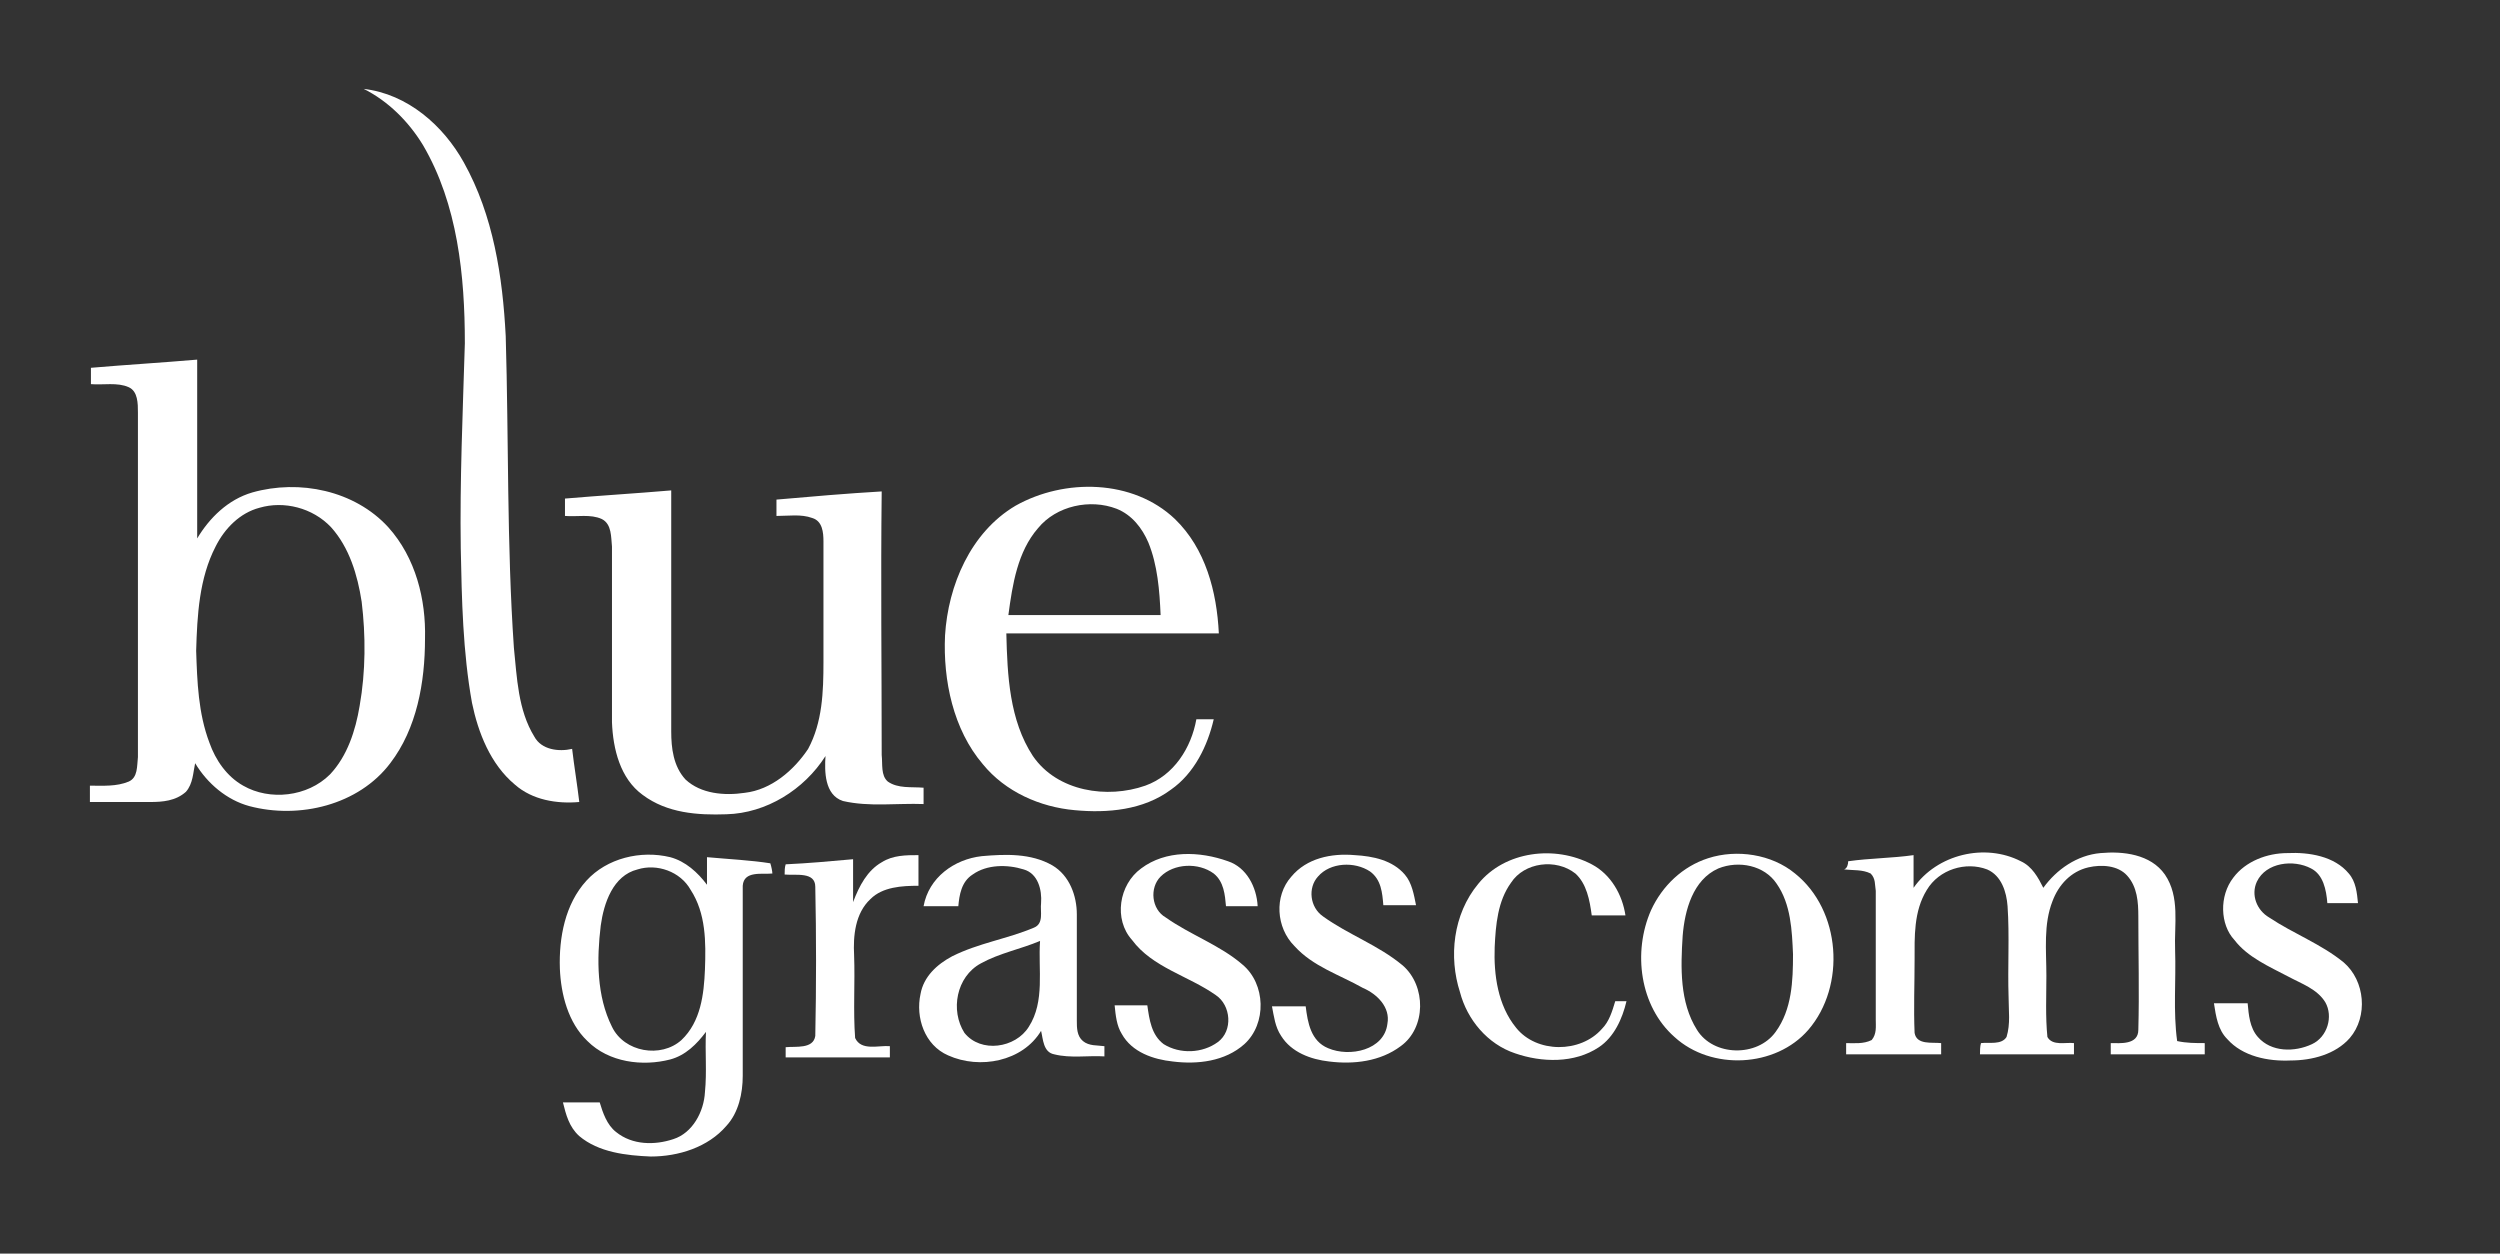
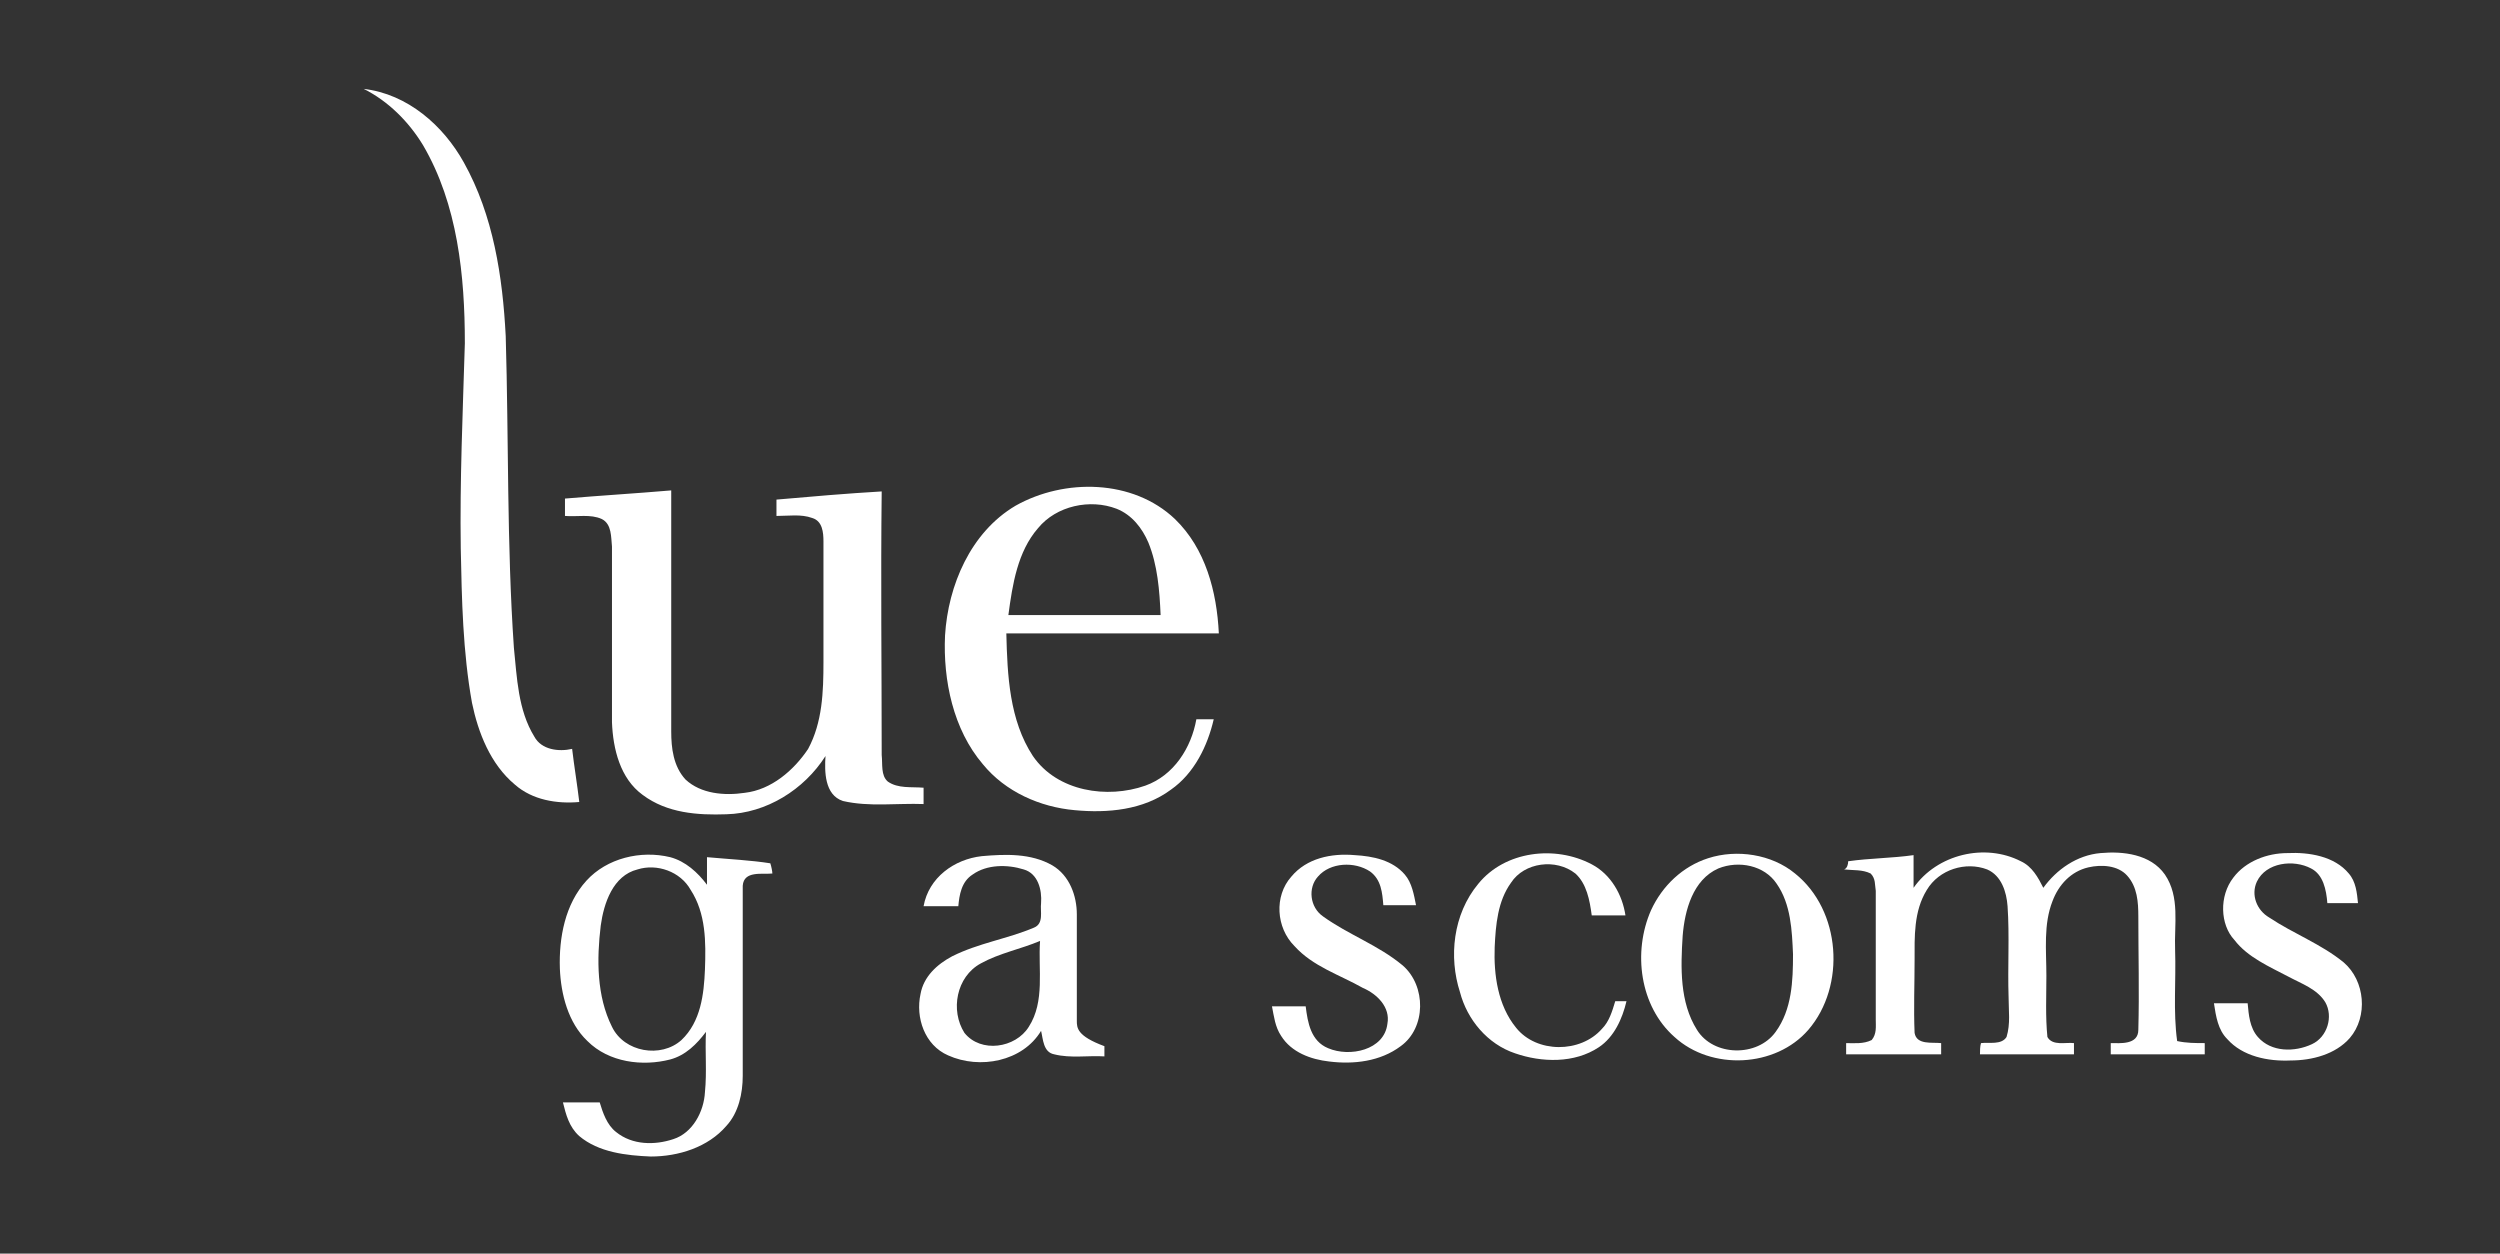
<svg xmlns="http://www.w3.org/2000/svg" version="1.1" id="Layer_1" x="0px" y="0px" viewBox="0 0 244.7 122.7" style="enable-background:new 0 0 244.7 122.7;" xml:space="preserve">
  <rect x="0" y="0" width="244.7" height="122.7" fill="#333333" stroke="none" />
  <style type="text/css">
	.st0{fill:#FFFFFF;}
</style>
  <g>
    <path class="st0" d="M35.6,8.7c4.3,0.5,7.8,3.6,9.8,7.2c2.9,5.2,3.8,11.2,4.1,17c0.3,10.2,0.1,20.3,0.8,30.5c0.3,2.9,0.4,6.1,2,8.7   c0.7,1.3,2.4,1.5,3.7,1.2c0.2,1.7,0.5,3.5,0.7,5.2c-2.2,0.2-4.6-0.2-6.3-1.7c-2.4-2-3.6-5.1-4.2-8c-0.9-5-1-10.1-1.1-15.1   c-0.1-6.7,0.2-13.4,0.4-20.1C45.5,27,44.8,20,41.4,14.2C40,11.9,38,9.9,35.6,8.7L35.6,8.7z" />
    <path class="st0" d="M55.3,48.8c3.5-0.3,6.9-0.5,10.4-0.8c0,7.9,0,15.8,0,23.6c0,1.6,0.2,3.4,1.4,4.7c1.5,1.4,3.8,1.6,5.8,1.3   c2.6-0.3,4.8-2.2,6.2-4.3c1.4-2.6,1.5-5.6,1.5-8.5c0-4,0-7.9,0-11.8c0-0.9-0.1-2-1.1-2.3c-1.1-0.4-2.3-0.2-3.5-0.2   c0-0.5,0-1.1,0-1.6c3.4-0.3,6.9-0.6,10.3-0.8c-0.1,8.6,0,17.2,0,25.8c0.1,0.9-0.1,2,0.6,2.6c1,0.7,2.3,0.5,3.5,0.6   c0,0.5,0,1.1,0,1.6c-2.6-0.1-5.3,0.3-7.9-0.3c-1.8-0.6-1.8-2.9-1.7-4.4c-2.1,3.3-5.8,5.6-9.7,5.7c-2.8,0.1-5.8-0.1-8.2-1.9   c-2.2-1.6-2.9-4.5-3-7.1c0-5.7,0-11.5,0-17.2c-0.1-0.9,0-2.2-1-2.7c-1.1-0.5-2.4-0.2-3.6-0.3C55.3,49.8,55.3,49.3,55.3,48.8   L55.3,48.8z" />
    <g>
-       <path class="st0" d="M38,51.6c-3.3-3.6-8.7-4.7-13.3-3.4c-2.4,0.7-4.2,2.5-5.4,4.5c0-5.8,0-11.7,0-17.5c-3.5,0.3-6.9,0.5-10.4,0.8    c0,0.5,0,1.1,0,1.6c1.2,0.1,2.6-0.2,3.7,0.3c0.9,0.4,0.9,1.6,0.9,2.5c0,11.2,0,22.4,0,33.7c-0.1,0.9,0,2-0.9,2.4    c-1.2,0.5-2.5,0.4-3.8,0.4c0,0.5,0,1.1,0,1.6c2,0,3.9,0,5.9,0c1.2,0,2.5-0.1,3.5-1c0.7-0.8,0.7-1.9,0.9-2.8c1.2,2,3.1,3.6,5.3,4.2    c4.9,1.3,10.7-0.1,13.8-4.2c2.6-3.4,3.4-7.9,3.4-12.2C41.7,58.7,40.7,54.6,38,51.6z M35.2,69.1c-0.4,2.4-1.2,4.9-2.9,6.7    c-2.2,2.2-5.9,2.6-8.5,1.1c-1.6-0.9-2.7-2.5-3.3-4.2c-1.1-2.9-1.2-6-1.3-9c0.1-3.5,0.3-7.1,1.9-10.2c0.9-1.8,2.4-3.3,4.3-3.8    c2.4-0.7,5.2,0,7,1.9c1.8,2,2.6,4.7,3,7.3C35.8,62.2,35.8,65.7,35.2,69.1z" />
-     </g>
+       </g>
    <g>
      <path class="st0" d="M112.1,76.9c-3.7,1.3-8.6,0.6-11-2.9c-2.3-3.5-2.5-7.9-2.6-12c6.9,0,13.9,0,20.8,0c-0.2-4.1-1.3-8.3-4.3-11.2    c-4.1-3.9-10.8-4-15.6-1.3c-4.4,2.6-6.6,7.8-6.9,12.7c-0.2,4.4,0.8,9.2,3.7,12.6c2.2,2.7,5.6,4.2,9,4.5c3.2,0.3,6.7,0,9.4-2    c2.3-1.6,3.6-4.3,4.2-6.9c-0.6,0-1.1,0-1.7,0C116.6,73.2,114.9,75.9,112.1,76.9z M101.6,51.7c1.8-2.2,5.1-2.9,7.7-1.9    c1.5,0.6,2.5,1.9,3.1,3.3c0.9,2.2,1.1,4.7,1.2,7.1c-5,0-9.9,0-14.9,0C99.1,57.2,99.6,54,101.6,51.7z" />
    </g>
-     <path class="st0" d="M86.3,84.4c1.1-0.7,2.4-0.7,3.6-0.7c0,1,0,2,0,3c-1.6,0-3.5,0.1-4.7,1.3c-1.5,1.4-1.7,3.6-1.6,5.5   c0.1,2.7-0.1,5.4,0.1,8.1c0.6,1.3,2.3,0.7,3.4,0.8c0,0.3,0,0.8,0,1.1c-3.4,0-6.8,0-10.2,0c0-0.3,0-0.8,0-1c1-0.1,2.7,0.2,2.9-1.1   c0.1-4.9,0.1-9.8,0-14.6c0-1.5-1.9-1.1-3-1.2c0-0.3,0-0.7,0.1-1c2.2-0.1,4.4-0.3,6.6-0.5c0,1.4,0,2.8,0,4.2   C84.1,86.7,84.9,85.2,86.3,84.4L86.3,84.4z" />
-     <path class="st0" d="M111.7,85c2.4-1.8,5.7-1.7,8.5-0.7c1.8,0.6,2.8,2.5,2.9,4.4c-1,0-2.1,0-3.1,0c-0.1-1.1-0.2-2.4-1.2-3.2   c-1.5-1.1-3.9-1-5.2,0.3c-1.1,1.1-0.9,3.2,0.5,4c2.4,1.7,5.3,2.7,7.5,4.6c2.3,1.9,2.4,5.8,0.2,7.8c-1.9,1.7-4.6,2-7,1.7   c-1.9-0.2-4-0.9-5-2.7c-0.5-0.8-0.6-1.8-0.7-2.8c1.1,0,2.1,0,3.2,0c0.2,1.4,0.4,2.9,1.6,3.8c1.6,1,3.8,0.9,5.3-0.2   c1.5-1.1,1.3-3.6-0.2-4.6c-2.7-1.9-6.2-2.7-8.2-5.4C109,90,109.5,86.6,111.7,85L111.7,85z" />
    <path class="st0" d="M126.4,85.8c1.5-1.8,3.9-2.3,6.2-2.1c1.8,0.1,3.7,0.5,4.9,1.9c0.7,0.8,0.9,2,1.1,3c-1.1,0-2.1,0-3.2,0   c-0.1-1.2-0.2-2.5-1.3-3.3c-1.5-1-3.9-0.9-5.1,0.5c-1,1.1-0.8,3,0.5,3.9c2.5,1.8,5.4,2.8,7.8,4.8c2.3,2,2.3,6.1-0.2,7.9   c-2,1.5-4.6,1.8-7,1.5c-1.8-0.2-3.7-0.9-4.7-2.5c-0.6-0.9-0.7-1.9-0.9-2.9c1.1,0,2.2,0,3.3,0c0.2,1.6,0.5,3.4,2.2,4.1   c2.1,0.9,5.5,0.2,5.8-2.4c0.3-1.6-1-2.9-2.4-3.5c-2.3-1.3-4.9-2.1-6.7-4.1C124.9,90.8,124.7,87.7,126.4,85.8L126.4,85.8z" />
    <path class="st0" d="M144.7,86.5c2.6-3.2,7.5-3.8,11.1-1.9c1.9,1,3,3,3.3,5c-1.1,0-2.2,0-3.3,0c-0.2-1.5-0.5-3.1-1.6-4.1   c-1.9-1.5-5-1.1-6.3,0.9c-1.3,1.8-1.5,4.1-1.6,6.3c-0.1,2.7,0.3,5.7,2.1,7.9c2,2.5,6.3,2.5,8.4,0.1c0.7-0.7,1-1.7,1.3-2.7   c0.3,0,0.8,0,1.1,0c-0.4,1.7-1.2,3.5-2.7,4.5c-2.4,1.6-5.6,1.5-8.2,0.6c-2.7-0.9-4.7-3.3-5.4-6C141.8,93.7,142.2,89.5,144.7,86.5   L144.7,86.5z" />
    <path class="st0" d="M180.9,84.3c2.1-0.3,4.3-0.3,6.4-0.6c0,1.1,0,2.1,0,3.2c2.3-3.3,7-4.4,10.5-2.6c1.1,0.5,1.7,1.6,2.2,2.6   c1.3-1.8,3.3-3.2,5.6-3.4c2.2-0.2,4.9,0.1,6.3,2.1c1.5,2.2,0.9,4.9,1,7.4c0.1,3-0.2,6,0.2,8.9c0.9,0.2,1.8,0.2,2.7,0.2   c0,0.3,0,0.8,0,1.1c-3.1,0-6.2,0-9.2,0c0-0.3,0-0.8,0-1.1c0.9,0,2.7,0.2,2.7-1.3c0.1-3.7,0-7.4,0-11.1c0-1.4-0.1-2.9-1.1-4   c-0.9-1-2.5-1.1-3.8-0.8c-1.7,0.4-2.9,1.7-3.5,3.3c-0.9,2.3-0.6,4.8-0.6,7.3c0,2-0.1,4,0.1,6c0.5,0.9,1.8,0.5,2.6,0.6   c0,0.3,0,0.8,0,1.1c-3.1,0-6.1,0-9.2,0c0-0.3,0-0.8,0.1-1.1c0.8-0.1,2,0.2,2.5-0.6c0.4-1.3,0.2-2.6,0.2-3.9c-0.1-3,0.1-6-0.1-8.9   c-0.1-1.4-0.6-3-2-3.6c-2.1-0.8-4.7,0-5.9,2c-1.3,2.1-1.2,4.6-1.2,6.9c0,2.4-0.1,4.7,0,7.1c0.2,1.2,1.7,0.9,2.6,1   c0,0.3,0,0.8,0,1.1c-3.1,0-6.2,0-9.3,0c0-0.3,0-0.8,0-1.1c0.8,0,1.7,0.1,2.5-0.3c0.5-0.6,0.4-1.3,0.4-2c0-4.2,0-8.4,0-12.6   c-0.1-0.6,0-1.2-0.5-1.7c-0.8-0.4-1.7-0.3-2.6-0.4C180.8,85,180.9,84.6,180.9,84.3L180.9,84.3z" />
    <path class="st0" d="M218.6,85.9c1.2-1.6,3.3-2.4,5.3-2.4c2.1-0.1,4.6,0.3,6,2c0.7,0.8,0.8,1.9,0.9,2.9c-1,0-2,0-3,0   c-0.1-1.3-0.4-2.8-1.6-3.4c-1.7-0.9-4.4-0.6-5.3,1.3c-0.6,1.3,0,2.8,1.2,3.5c2.4,1.6,5.1,2.6,7.3,4.4c2.1,1.8,2.4,5.3,0.6,7.4   c-1.4,1.6-3.7,2.2-5.8,2.2c-2.2,0.1-4.7-0.4-6.2-2.1c-0.9-0.9-1.1-2.2-1.3-3.5c1.1,0,2.2,0,3.3,0c0.1,1.1,0.2,2.4,1,3.3   c1.3,1.5,3.6,1.5,5.3,0.7c1.5-0.7,2.1-2.7,1.3-4.1c-0.8-1.3-2.3-1.8-3.6-2.5c-1.9-1-4-1.9-5.3-3.6   C217.3,90.5,217.2,87.7,218.6,85.9L218.6,85.9z" />
    <g>
      <path class="st0" d="M69.2,83.9c0,0.9,0,1.8,0,2.7c-0.9-1.2-2.1-2.3-3.6-2.7c-2.9-0.7-6.2,0.1-8.2,2.3c-2.1,2.3-2.7,5.6-2.6,8.6    c0.1,2.5,0.8,5.3,2.7,7.1c2.1,2.1,5.4,2.5,8.1,1.8c1.5-0.4,2.6-1.5,3.5-2.7c-0.1,2,0.1,3.9-0.1,5.9c-0.1,1.9-1.2,4-3.1,4.6    c-1.8,0.6-4,0.6-5.6-0.7c-0.9-0.7-1.3-1.9-1.6-2.9c-1.2,0-2.4,0-3.6,0c0.3,1.2,0.6,2.4,1.6,3.3c1.9,1.6,4.6,1.9,7,2    c2.7,0,5.6-0.9,7.4-3c1.2-1.3,1.6-3.2,1.6-4.9c0-6.2,0-12.4,0-18.6c0.1-1.5,1.9-1.1,2.9-1.2c0-0.2-0.1-0.7-0.2-1    C73.5,84.2,71.4,84.1,69.2,83.9z M69,94.9c-0.1,2.4-0.4,5.1-2.3,6.9c-2,1.8-5.6,1.2-6.8-1.3c-1.5-3-1.5-6.6-1.1-9.9    c0.3-2.2,1.2-4.9,3.6-5.5c1.9-0.6,4.2,0.2,5.2,2C69.1,89.4,69.1,92.2,69,94.9z" />
-       <path class="st0" d="M105.4,99.9c0-3.5,0-6.9,0-10.4c0-1.8-0.7-3.8-2.4-4.8c-2.1-1.2-4.6-1.1-6.9-0.9c-2.7,0.3-5.2,2.1-5.7,4.9    c1.1,0,2.2,0,3.4,0c0.1-1.1,0.3-2.4,1.4-3.1c1.4-1,3.4-1,5-0.5c1.4,0.4,1.8,2,1.7,3.3c-0.1,0.8,0.3,2-0.7,2.4    c-2.6,1.1-5.4,1.5-8,2.8c-1.5,0.8-2.8,2-3.1,3.7c-0.5,2.3,0.4,5,2.7,6c3.1,1.4,7.3,0.6,9.1-2.4c0.2,0.8,0.2,2.1,1.3,2.3    c1.6,0.4,3.3,0.1,4.9,0.2c0-0.3,0-0.8,0-1c-0.7-0.1-1.5,0-2.1-0.5C105.4,101.4,105.4,100.6,105.4,99.9z M100.7,100.5    c-1.3,2.1-4.7,2.6-6.3,0.6c-1.4-2.2-0.8-5.5,1.6-6.8c1.8-1,3.9-1.4,5.8-2.2C101.6,94.9,102.3,98,100.7,100.5z" />
+       <path class="st0" d="M105.4,99.9c0-3.5,0-6.9,0-10.4c0-1.8-0.7-3.8-2.4-4.8c-2.1-1.2-4.6-1.1-6.9-0.9c-2.7,0.3-5.2,2.1-5.7,4.9    c1.1,0,2.2,0,3.4,0c0.1-1.1,0.3-2.4,1.4-3.1c1.4-1,3.4-1,5-0.5c1.4,0.4,1.8,2,1.7,3.3c-0.1,0.8,0.3,2-0.7,2.4    c-2.6,1.1-5.4,1.5-8,2.8c-1.5,0.8-2.8,2-3.1,3.7c-0.5,2.3,0.4,5,2.7,6c3.1,1.4,7.3,0.6,9.1-2.4c0.2,0.8,0.2,2.1,1.3,2.3    c1.6,0.4,3.3,0.1,4.9,0.2c0-0.3,0-0.8,0-1C105.4,101.4,105.4,100.6,105.4,99.9z M100.7,100.5    c-1.3,2.1-4.7,2.6-6.3,0.6c-1.4-2.2-0.8-5.5,1.6-6.8c1.8-1,3.9-1.4,5.8-2.2C101.6,94.9,102.3,98,100.7,100.5z" />
      <path class="st0" d="M175.7,85.5c-2.3-1.9-5.7-2.4-8.5-1.5c-2.5,0.8-4.5,2.7-5.6,5.1c-1.8,4.1-1.1,9.4,2.3,12.4    c3.6,3.3,9.9,3,13.1-0.7C180.7,96.5,180.2,89.1,175.7,85.5z M173.8,101c-1.8,2.5-6.1,2.4-7.7-0.2c-1.7-2.7-1.6-6.1-1.4-9.2    c0.2-2.5,1-5.5,3.5-6.6c2-0.8,4.5-0.3,5.7,1.5c1.4,2,1.5,4.6,1.6,6.9C175.5,96,175.4,98.8,173.8,101z" />
    </g>
  </g>
</svg>